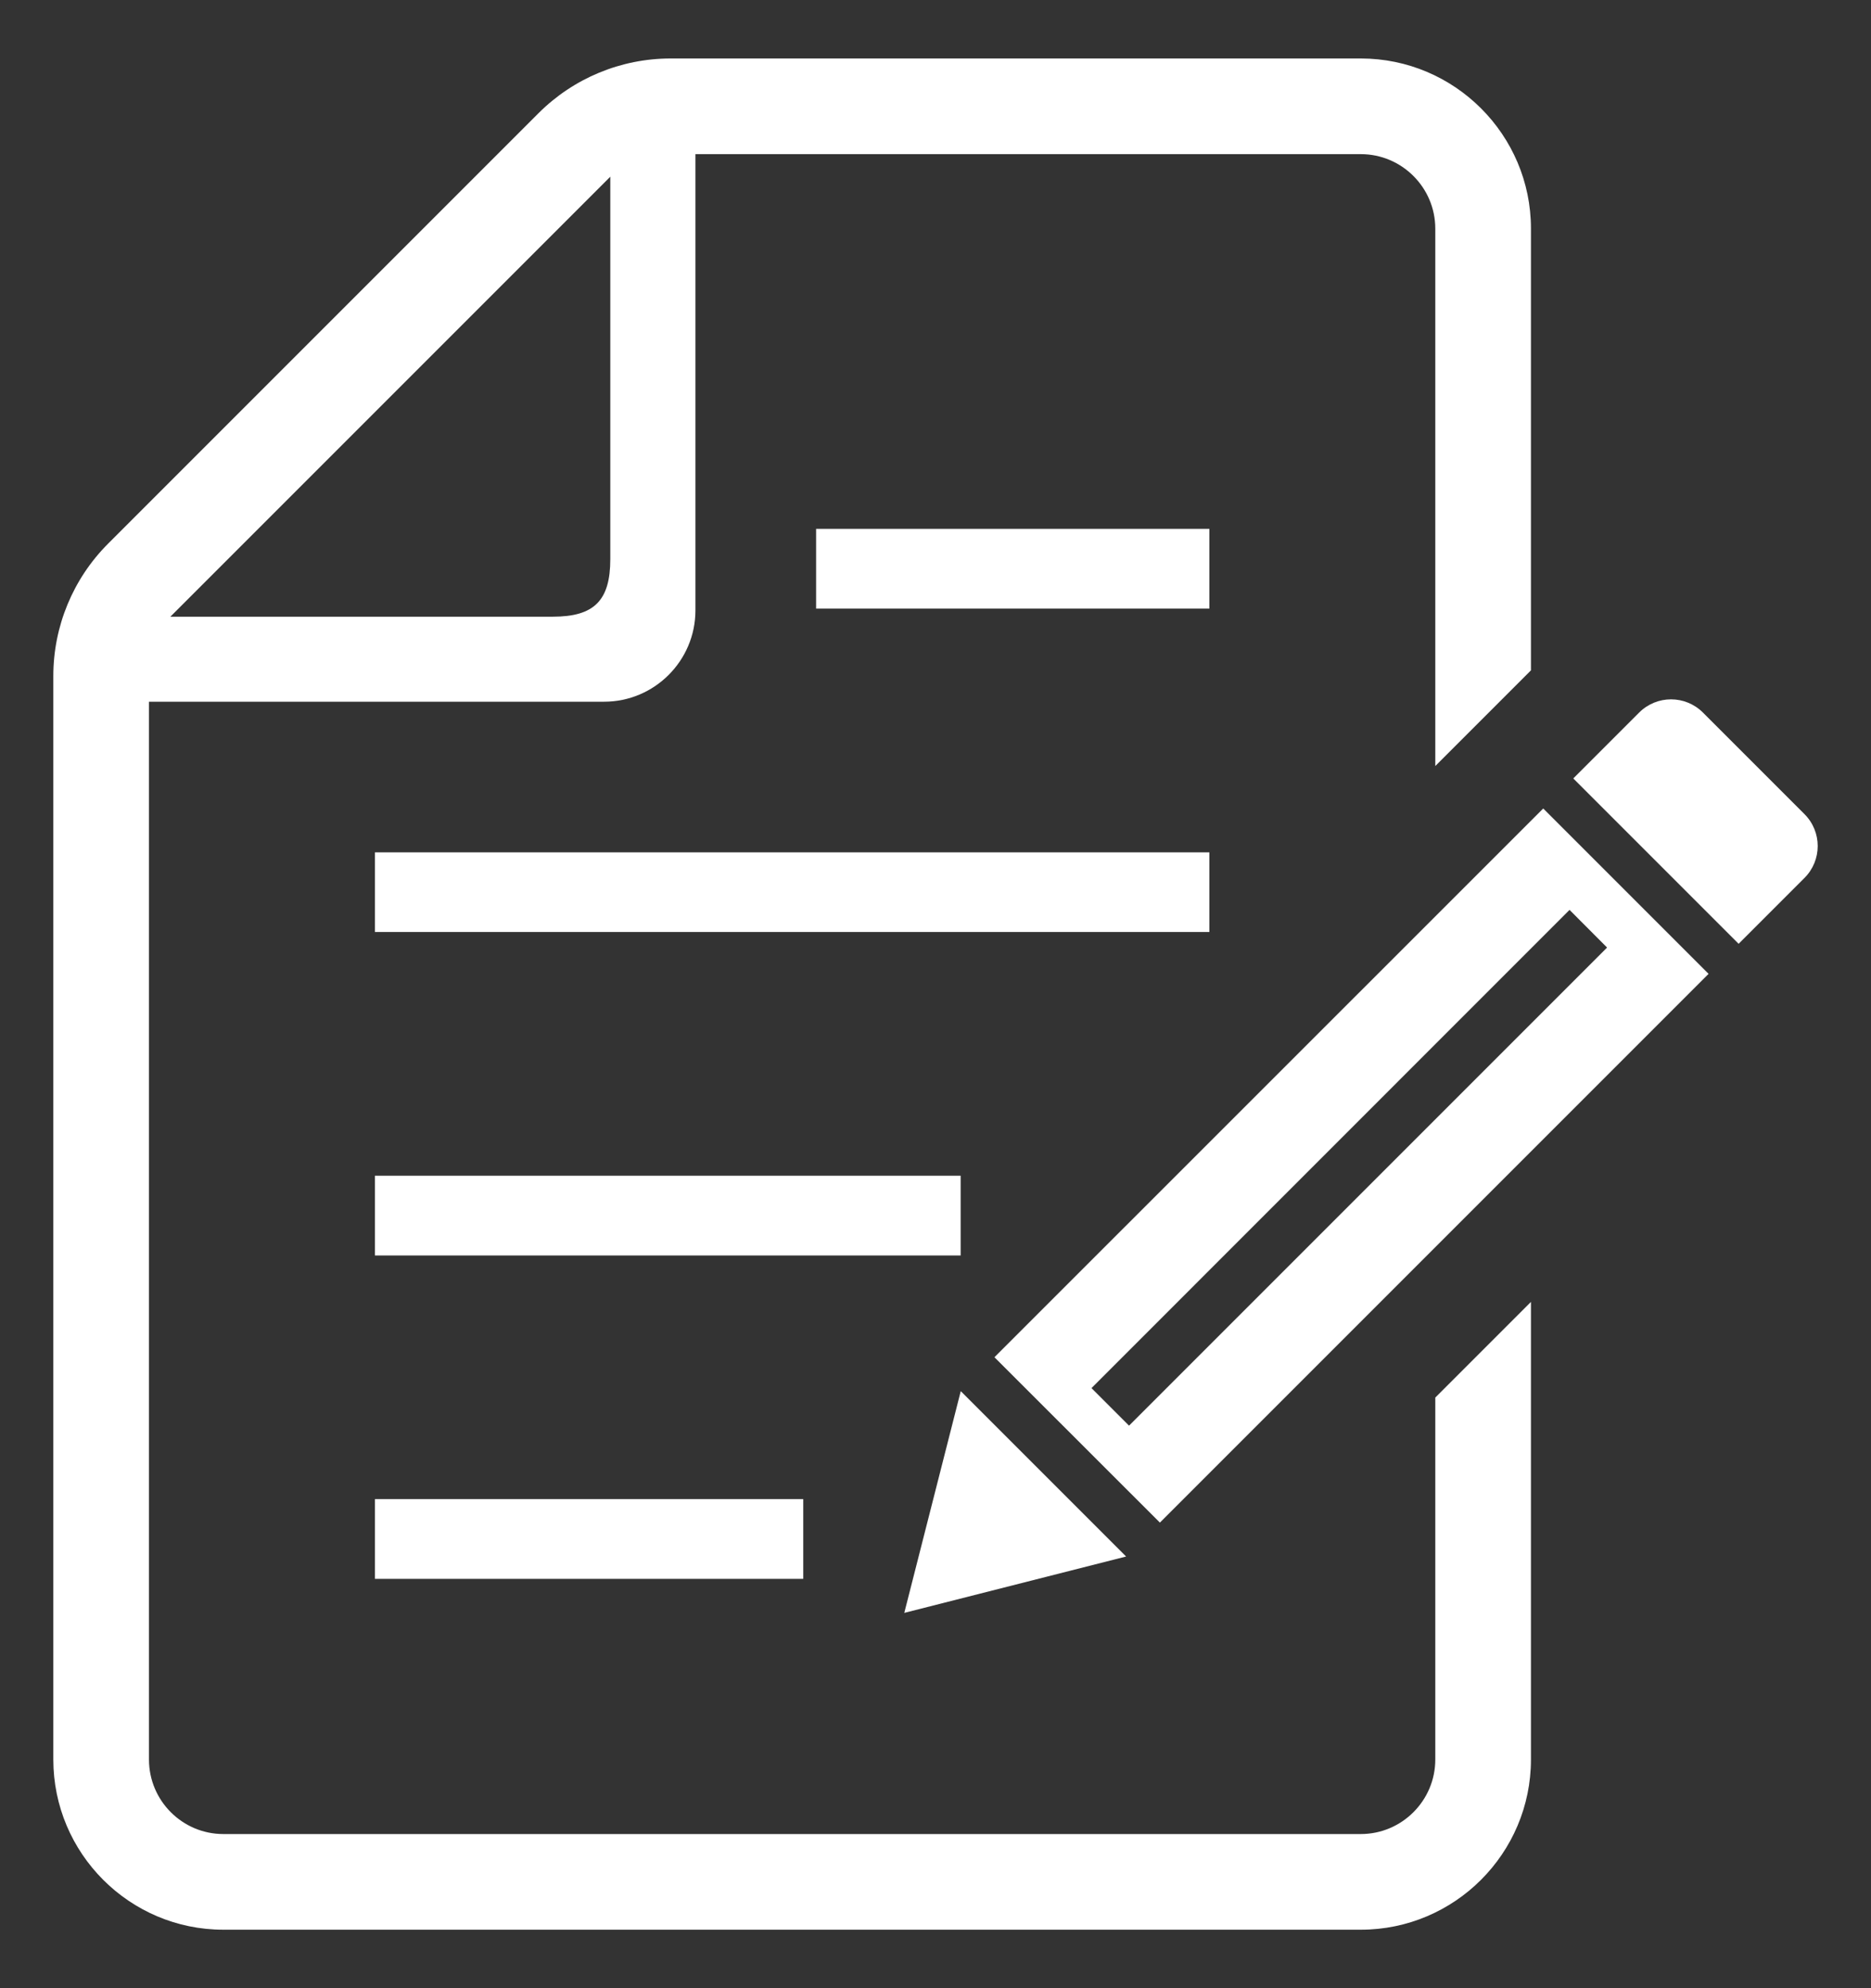
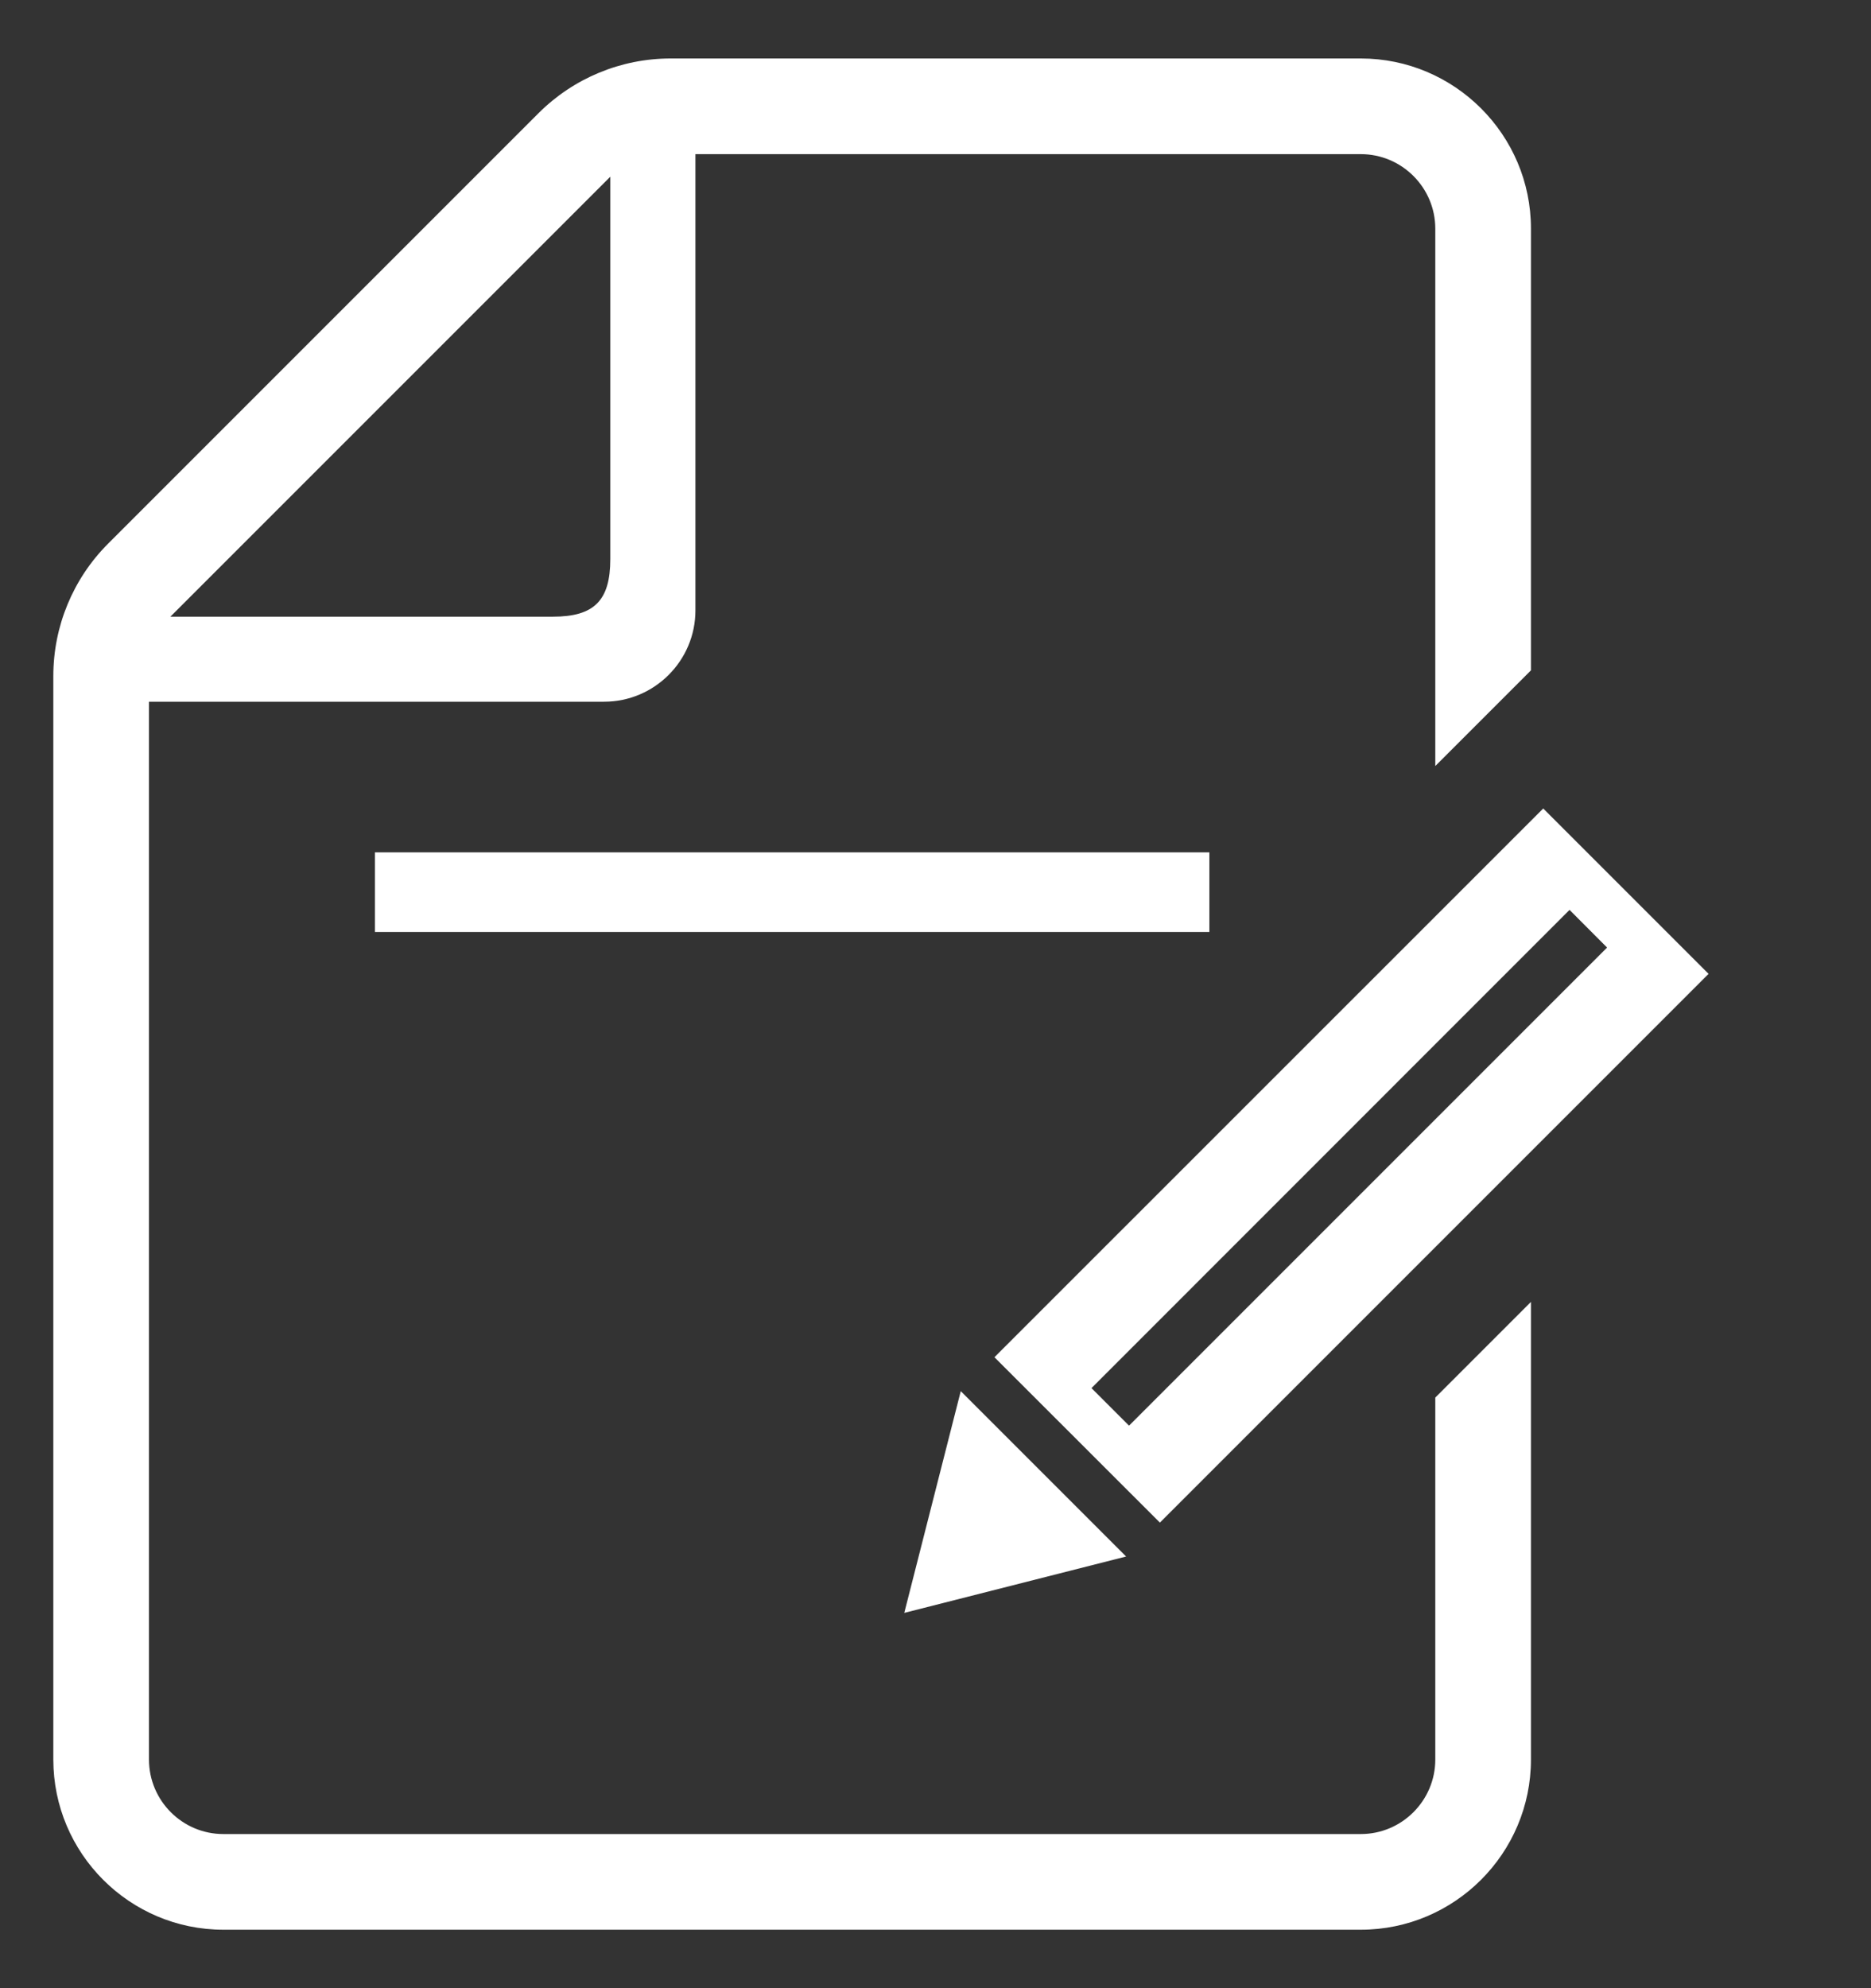
<svg xmlns="http://www.w3.org/2000/svg" width="16" height="17" viewBox="0 0 16 17" fill="none">
  <rect x="0" y="0" width="16" height="17" fill="#333333" stroke="none" />
  <g clip-path="url(#clip0_8568_271)">
-     <path d="M6.869 12.818H3.206V13.5H6.869V12.818Z" fill="white" />
-     <path d="M8.215 10.053H3.206V10.735H8.215V10.053Z" fill="white" />
    <path d="M10.342 7.288H3.206V7.969H10.342V7.288Z" fill="white" />
-     <path d="M10.342 4.522H6.979V5.204H10.342V4.522Z" fill="white" />
    <path d="M12.274 15.045C12.274 15.396 11.988 15.682 11.637 15.682H1.91C1.559 15.682 1.274 15.396 1.274 15.045V6H5.166C5.596 6 5.947 5.65 5.947 5.219V1.318H11.637C11.988 1.318 12.274 1.604 12.274 1.955V6.55L13.092 5.732V1.954C13.092 1.153 12.439 0.5 11.637 0.5H5.735C5.311 0.5 4.905 0.668 4.605 0.968L0.924 4.649C0.624 4.949 0.456 5.356 0.456 5.78V15.045C0.456 15.847 1.108 16.5 1.91 16.5H11.637C12.439 16.5 13.092 15.847 13.092 15.045V11.132L12.274 11.95V15.045ZM5.219 1.511V4.781C5.219 5.135 5.081 5.273 4.728 5.273H1.457L5.219 1.511Z" fill="white" />
-     <path d="M15.431 6.961L14.563 6.093C14.412 5.942 14.168 5.942 14.017 6.093L13.454 6.656L14.868 8.07L15.431 7.507C15.582 7.356 15.582 7.112 15.431 6.961Z" fill="white" />
    <path d="M8.216 11.895L7.733 13.791L9.63 13.309L8.216 11.895Z" fill="white" />
    <path d="M8.504 11.605L9.919 13.019L14.611 8.327L13.197 6.913L8.504 11.605ZM13.743 8.102L9.655 12.19L9.334 11.869L13.422 7.78L13.743 8.102Z" fill="white" />
  </g>
  <defs>
    <clipPath id="clip0_8568_271">
      <rect width="16" height="16" fill="white" transform="translate(0 0.5)" />
    </clipPath>
  </defs>
</svg>